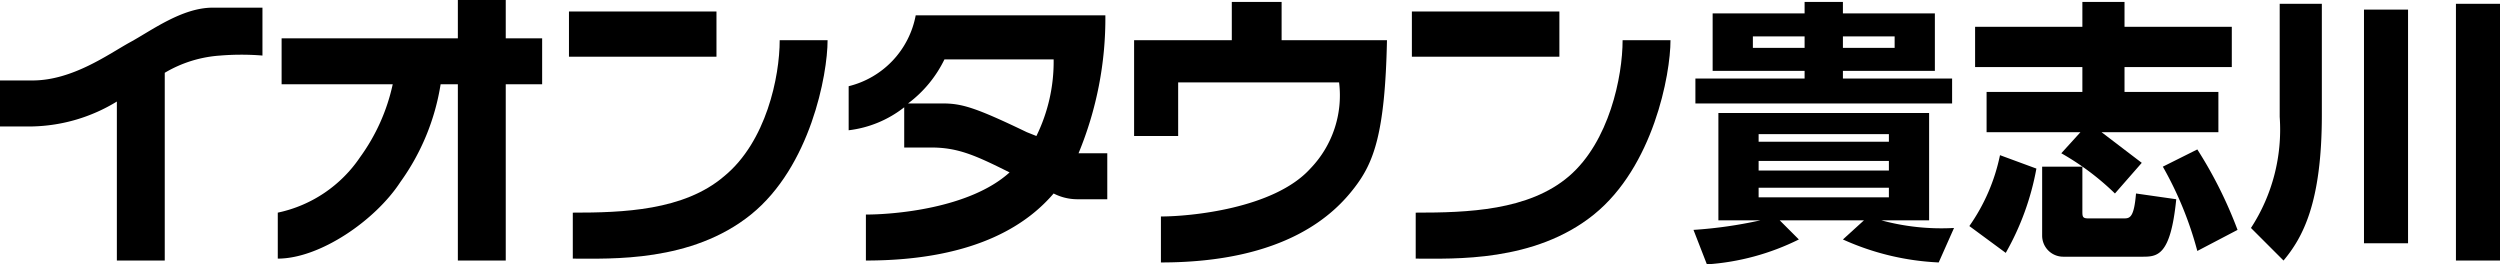
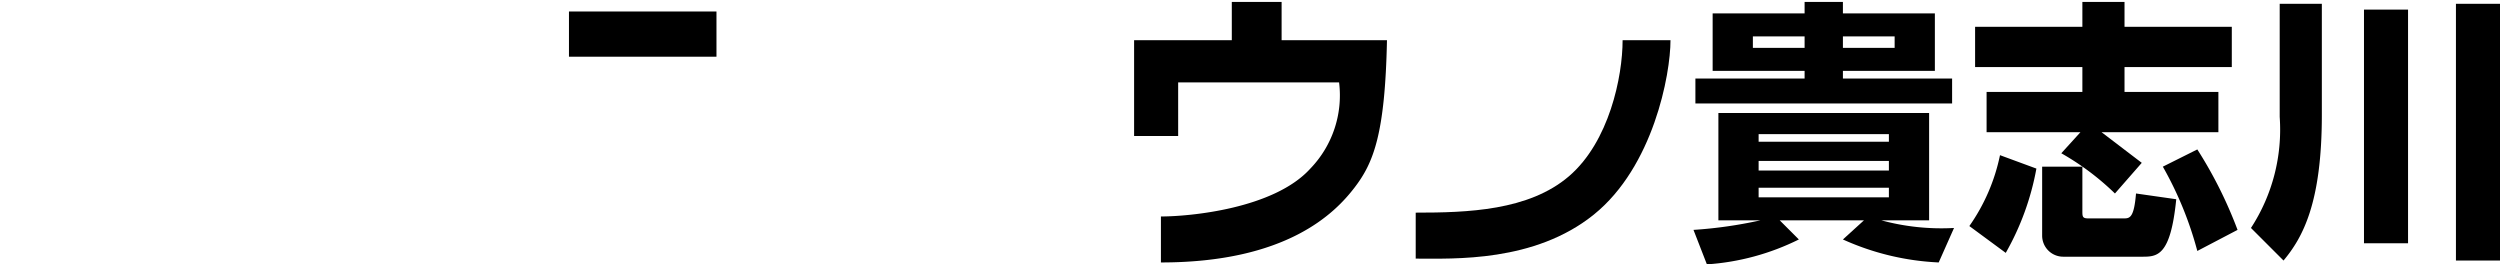
<svg xmlns="http://www.w3.org/2000/svg" viewBox="0 0 130.5 13.8">
  <title>kisigawa</title>
  <rect x="29.7" y="0.6" width="7.7" height="2.36" fill="#000000" />
-   <path d="M37.8,9.2c-2.1,1.8-5.3,1.9-7.9,1.9v2.4c2,0,6.2.2,9.3-2.3s4-7.3,4-9.1H40.7c0,1.9-.7,5.3-2.9,7.1" fill="#000000" />
-   <rect x="73.7" y="0.6" width="7.7" height="2.36" fill="#000000" />
-   <path d="M84.7,2.1c0,1.9-.7,5.3-2.8,7.1s-5.3,1.9-8,1.9v2.4c2,0,6.2.2,9.3-2.3s4-7.3,4-9.1Z" fill="#000000" />
-   <path d="M26.4,0H23.9V2H14.7V4.4h5.8a10.1,10.1,0,0,1-1.7,3.8,6.9,6.9,0,0,1-4.3,2.9v2.4c2.2,0,5.1-2,6.4-4A11.9,11.9,0,0,0,23,4.4h.9v9.2h2.5V4.4h1.9V2H26.4Z" fill="#000000" />
-   <path d="M11.1.4C9.5.4,7.9,1.6,6.8,2.2s-3,2-5.1,2H0V6.6H1.7A8.8,8.8,0,0,0,6.1,5.3v8.3H8.6V3.8a6.5,6.5,0,0,1,2.9-.9,13.5,13.5,0,0,1,2.2,0V.4H11.1" fill="#000000" />
-   <path d="M56.3,8A18.4,18.4,0,0,0,57.7.8H47.8a4.7,4.7,0,0,1-3.5,3.7V6.8a5.8,5.8,0,0,0,2.9-1.2V7.7h1.4c1.4,0,2.3.4,4.1,1.3-2.1,1.9-6.1,2.2-7.5,2.2v2.4c6,0,8.6-2.1,9.8-3.5a2.7,2.7,0,0,0,1.2.3h1.6V8H56.3m-2.2-.9-.5-.2c-2.7-1.3-3.4-1.5-4.4-1.5H47.4a6.3,6.3,0,0,0,1.9-2.3H55a8.8,8.8,0,0,1-.9,4" fill="#000000" />
+   <path d="M84.7,2.1c0,1.9-.7,5.3-2.8,7.1s-5.3,1.9-8,1.9v2.4c2,0,6.2.2,9.3-2.3s4-7.3,4-9.1" fill="#000000" />
  <path d="M66.9.1H64.3v2H59.2v5h2.3V4.3h8.4a5.5,5.5,0,0,1-1.5,4.5c-1.9,2.1-6.3,2.5-7.8,2.5v2.4c6.6,0,9.1-2.6,10.1-3.9S72.3,7,72.4,2.1H66.9Z" fill="#000000" />
  <path d="M88.4,12a23,23,0,0,0,3.5-.5H89.7V5.9h11v5.6H98.2a12,12,0,0,0,3.8.4l-.8,1.8a13.6,13.6,0,0,1-5-1.2l1.1-1H92.9l1,1a12.7,12.7,0,0,1-4.8,1.3ZM94.2.1h2V.7H101v3H96.2v.4h5.7V5.4H88.5V4.1h5.7V3.7H89.4V.7h4.8ZM91.5,1.9v.6h2.7V1.9ZM91.8,7v.4h6.8V7Zm0,1.4v.5h6.8V8.4Zm0,1.4v.5h6.8V9.8Zm4.4-7.9v.6h2.7V1.9Z" fill="#000000" />
  <path d="M106.3,8.8a13.9,13.9,0,0,1-1.6,4.4l-1.9-1.4a9.9,9.9,0,0,0,1.6-3.7Zm2.3-1.9h-4.9V4.8h5V3.5h-5.6V1.4h5.6V.1h2.2V1.4h5.6V3.5h-5.6V4.8h4.9V6.9h-6.1l2.1,1.6-1.4,1.6A13.7,13.7,0,0,0,107.6,8Zm-2,1.8h2.1V11c0,.3,0,.4.3.4h1.9c.3,0,.5-.1.6-1.3l2.1.3c-.3,3-1,3-1.8,3h-4.1a1.1,1.1,0,0,1-1.1-1.1Zm8.1-.9a22.4,22.4,0,0,1,2.1,4.2l-2.1,1.1a18.5,18.5,0,0,0-1.8-4.4Z" fill="#000000" />
  <path d="M119,.2h2.2V6c0,4.6-1,6.4-2,7.6l-1.7-1.7A9.4,9.4,0,0,0,119,6.1Zm4.4.3h2.3V12.7h-2.3Zm4.8-.3h2.3V13.6h-2.3Z" fill="#000000" />
</svg>